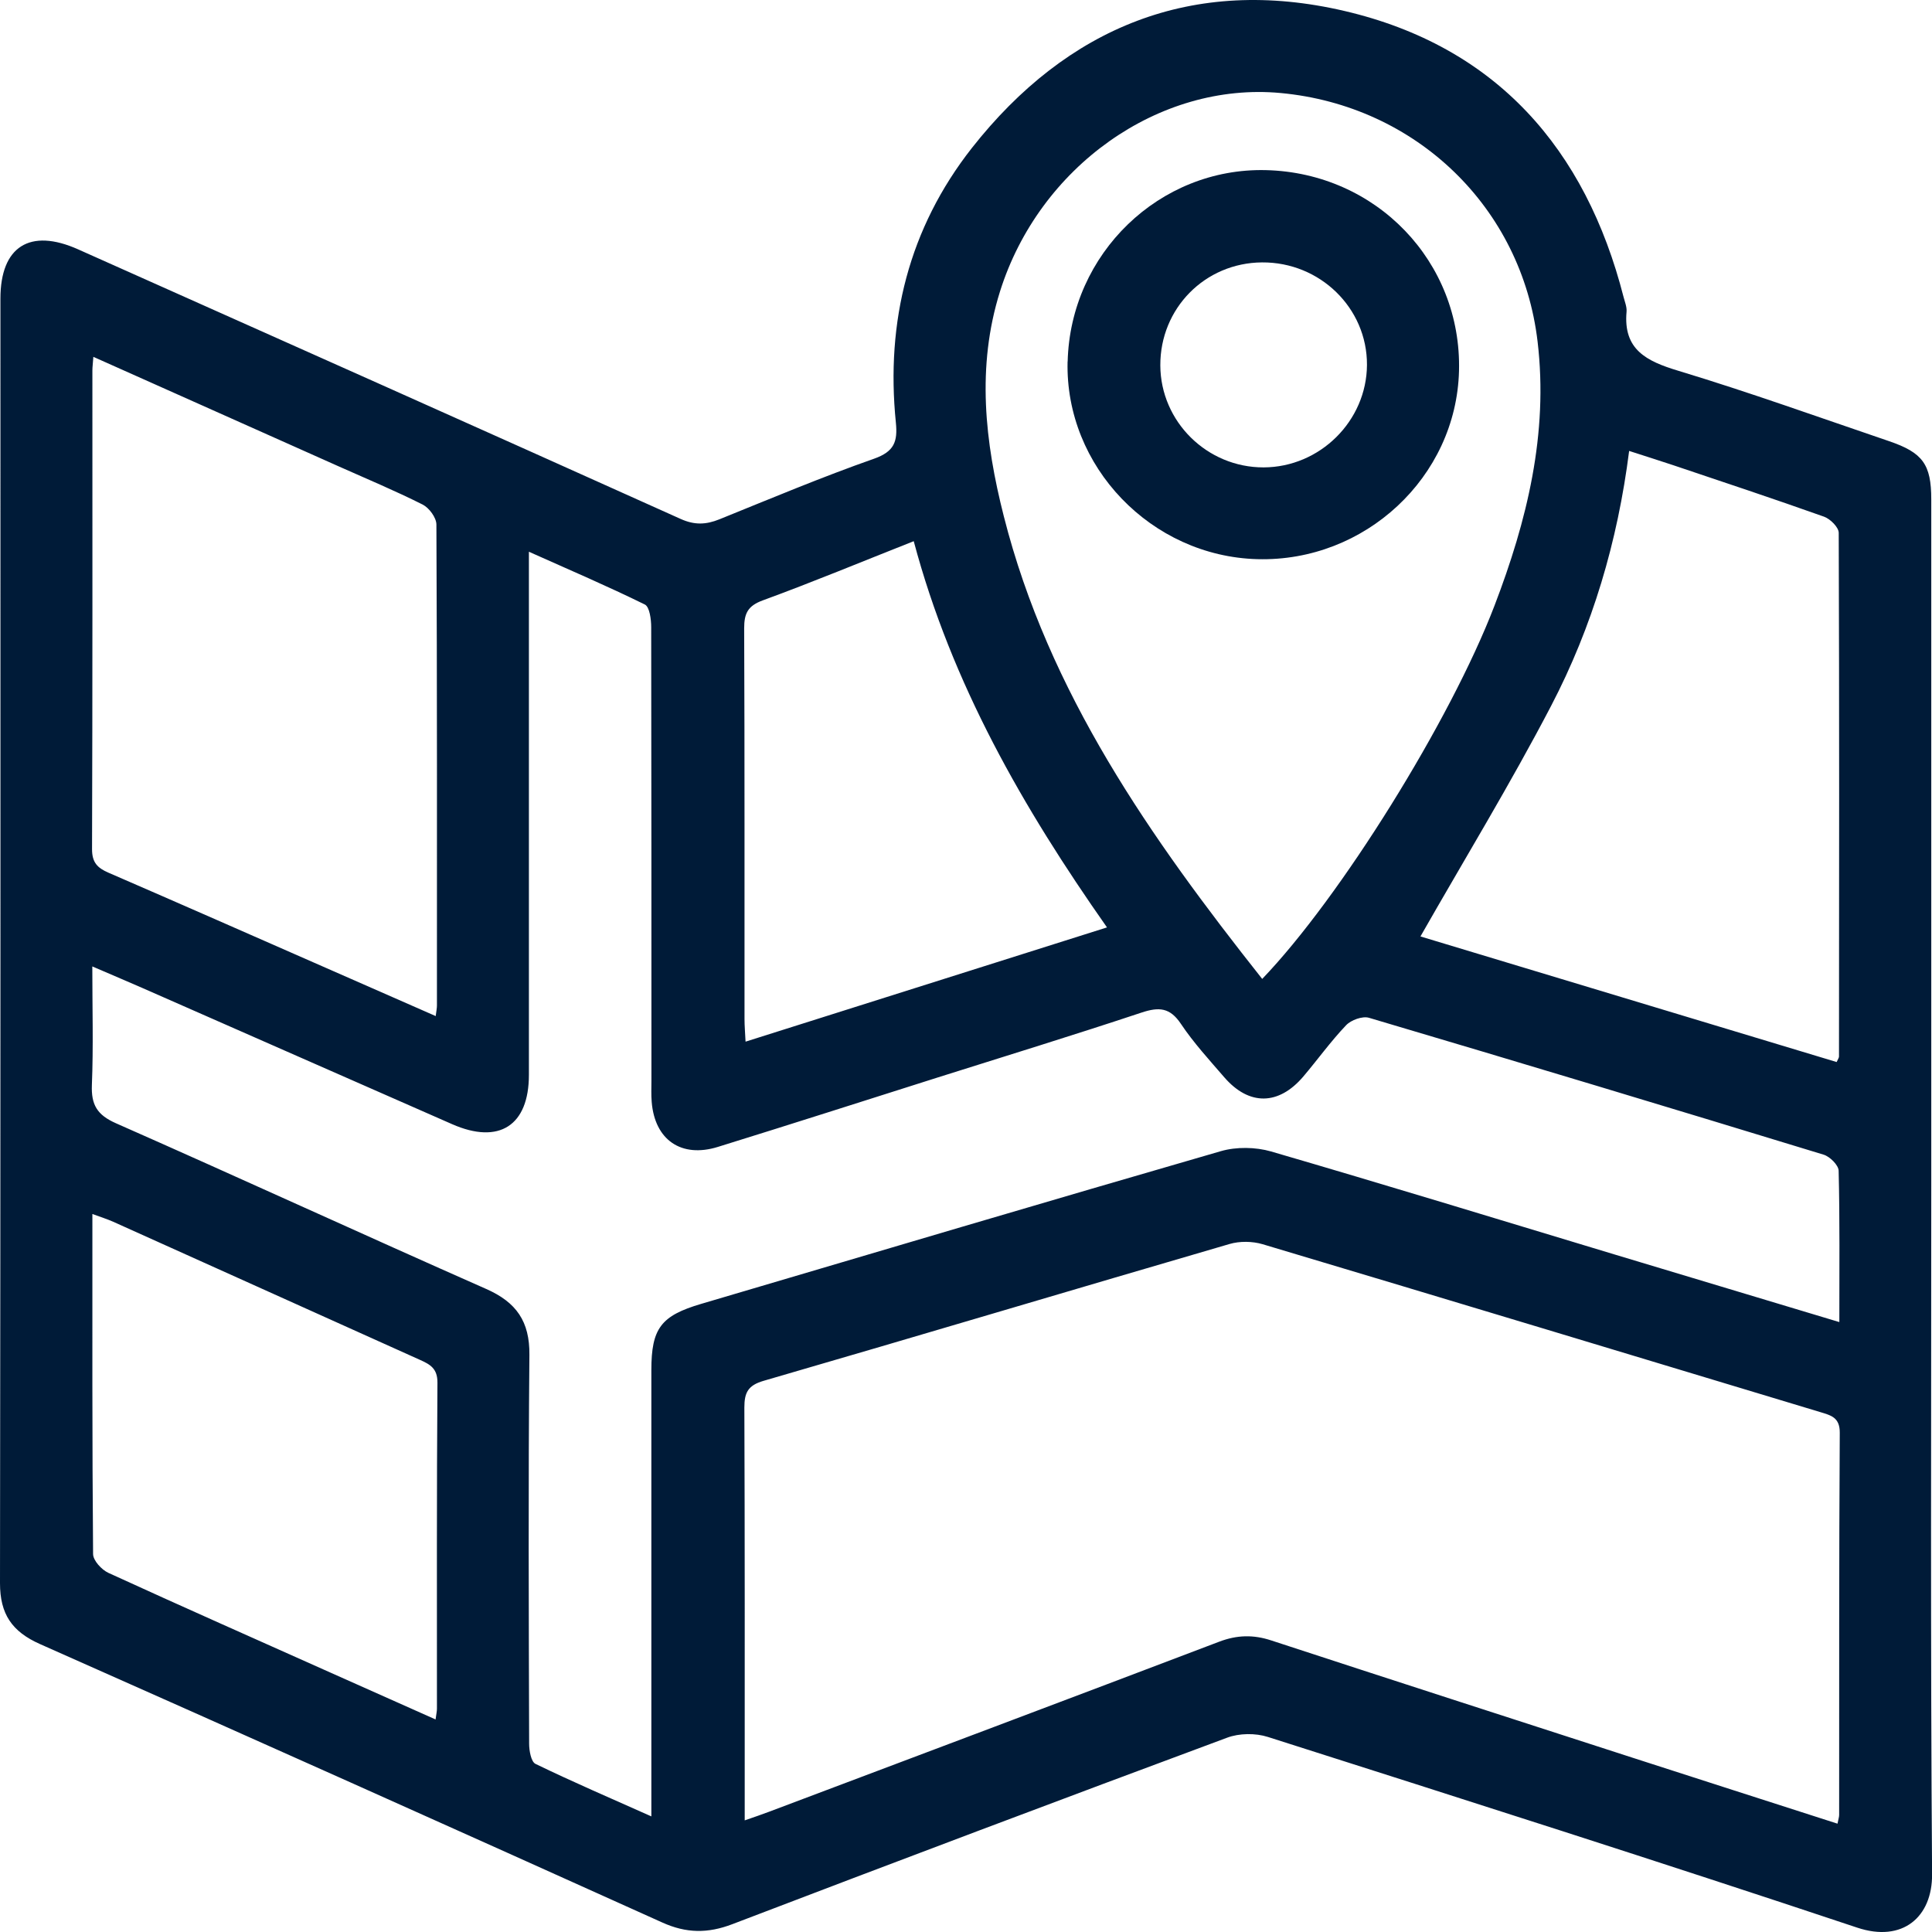
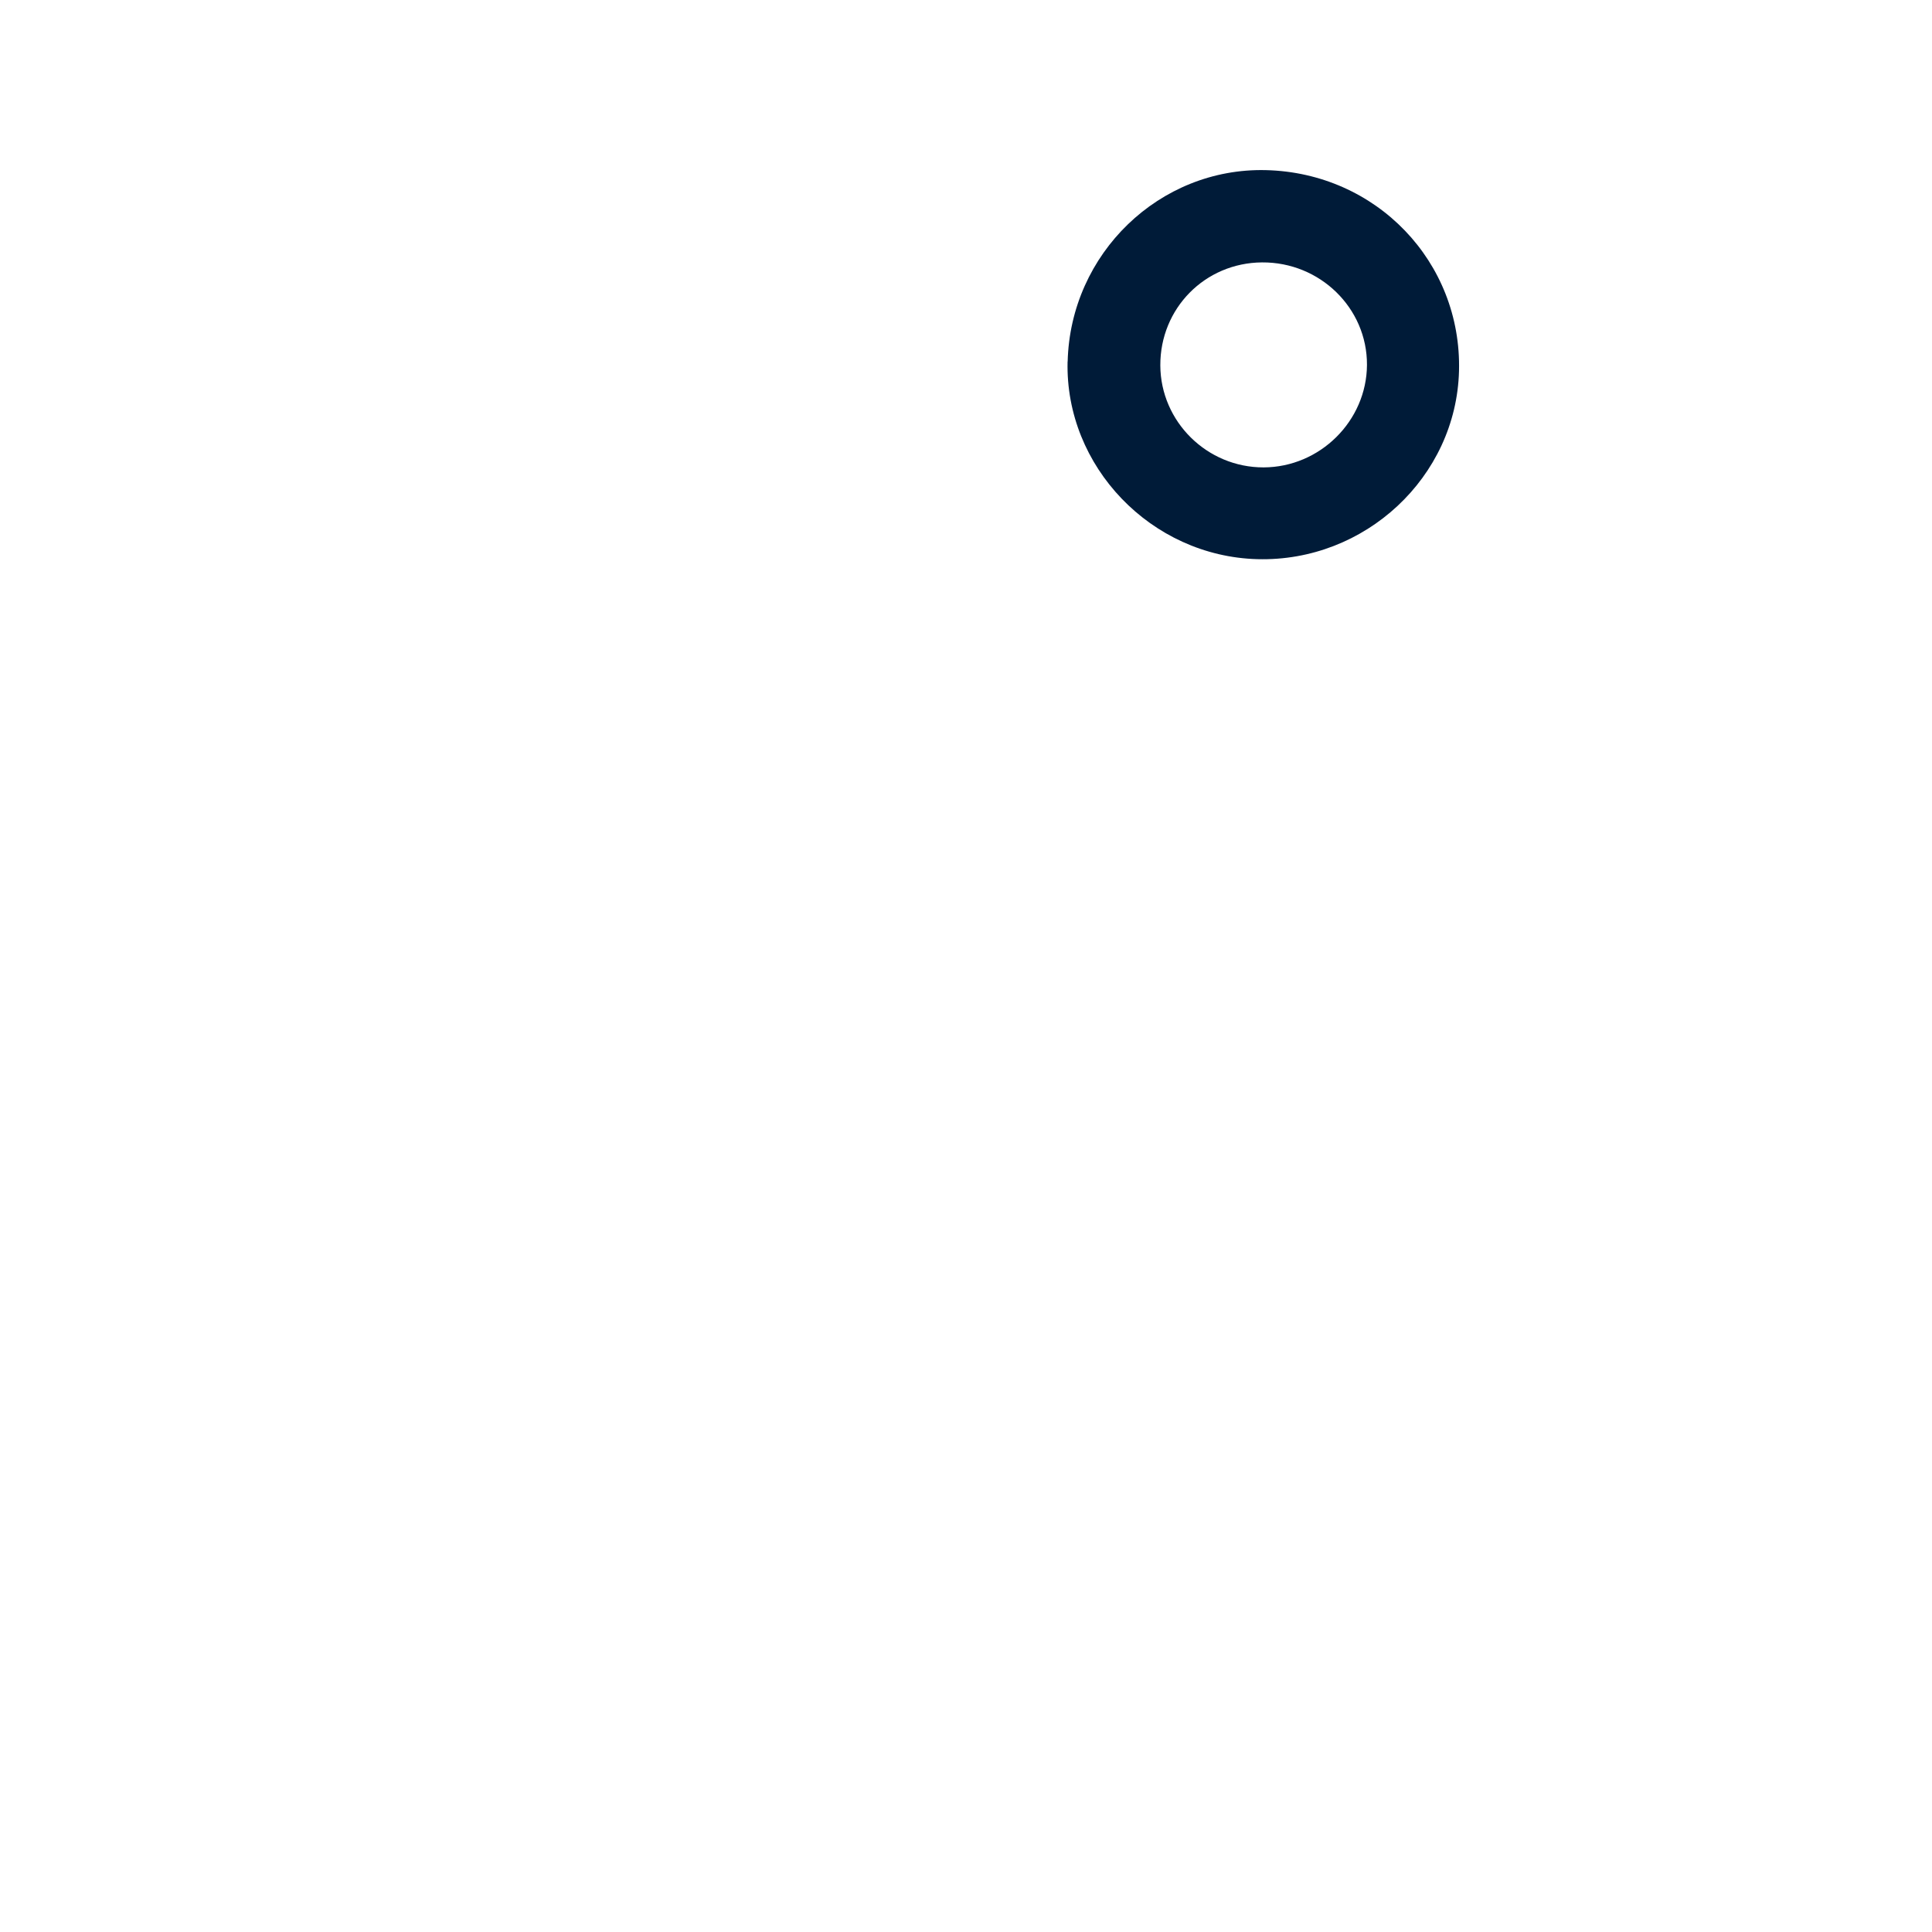
<svg xmlns="http://www.w3.org/2000/svg" width="50" height="50" viewBox="0 0 50 50" fill="none">
  <g clip-path="url(#clip0_175_8416)">
-     <path d="M49.981 30.714C49.981 36.644 49.959 42.575 50.002 48.503C50.011 49.615 49.237 50.279 48.064 49.887C42.996 48.196 37.904 46.574 32.813 44.952C32.492 44.849 32.07 44.854 31.756 44.972C27.481 46.56 23.214 48.169 18.954 49.797C18.32 50.04 17.761 50.036 17.137 49.753C11.777 47.336 6.409 44.932 1.034 42.548C0.307 42.225 0 41.77 0 40.973C0.016 29.892 0.011 18.808 0.011 7.727C0.011 6.379 0.774 5.896 2.021 6.453C7.221 8.774 12.422 11.093 17.615 13.43C17.977 13.593 18.273 13.579 18.62 13.439C19.948 12.902 21.272 12.345 22.622 11.871C23.145 11.686 23.234 11.427 23.185 10.937C22.92 8.322 23.521 5.907 25.152 3.83C27.615 0.7 30.875 -0.632 34.795 0.284C38.717 1.199 41.036 3.848 42.018 7.687C42.05 7.812 42.106 7.943 42.095 8.068C42.007 9.048 42.608 9.347 43.436 9.596C45.271 10.151 47.077 10.801 48.891 11.418C49.762 11.715 49.981 12.02 49.981 12.924C49.981 18.855 49.981 24.785 49.981 30.716V30.714ZM47.554 47.198C47.577 47.077 47.597 47.024 47.597 46.97C47.599 43.673 47.593 40.374 47.613 37.077C47.615 36.68 47.382 36.629 47.112 36.546C42.301 35.094 37.492 33.639 32.676 32.2C32.411 32.122 32.084 32.117 31.819 32.195C27.799 33.367 23.786 34.568 19.764 35.735C19.356 35.853 19.264 36.041 19.264 36.428C19.277 39.801 19.273 43.172 19.273 46.545V47.111C19.529 47.022 19.717 46.959 19.903 46.888C23.786 45.424 27.671 43.963 31.55 42.488C32.012 42.312 32.436 42.301 32.902 42.455C36.016 43.475 39.132 44.48 42.249 45.489C43.999 46.055 45.751 46.616 47.559 47.198H47.554ZM47.602 34.212C47.602 32.848 47.615 31.572 47.584 30.297C47.579 30.152 47.357 29.932 47.196 29.883C43.279 28.686 39.356 27.503 35.428 26.34C35.26 26.291 34.964 26.398 34.836 26.534C34.439 26.951 34.102 27.421 33.73 27.86C33.091 28.611 32.326 28.62 31.686 27.882C31.298 27.432 30.892 26.991 30.563 26.499C30.28 26.075 29.997 26.055 29.544 26.205C27.797 26.786 26.034 27.327 24.277 27.882C22.378 28.484 20.482 29.092 18.578 29.682C17.631 29.976 16.945 29.5 16.866 28.519C16.85 28.334 16.859 28.149 16.859 27.965C16.859 24.055 16.859 20.145 16.853 16.233C16.853 16.03 16.812 15.707 16.689 15.645C15.727 15.172 14.74 14.749 13.688 14.279C13.688 14.575 13.688 14.774 13.688 14.974C13.688 19.256 13.688 23.536 13.688 27.818C13.688 29.132 12.916 29.627 11.702 29.094C9.026 27.92 6.353 26.741 3.676 25.565C3.273 25.389 2.869 25.218 2.389 25.011C2.389 26.091 2.418 27.087 2.378 28.078C2.358 28.591 2.512 28.854 3.001 29.07C6.202 30.482 9.381 31.944 12.582 33.358C13.365 33.703 13.71 34.2 13.701 35.065C13.67 38.42 13.685 41.773 13.694 45.128C13.694 45.306 13.744 45.593 13.858 45.649C14.82 46.115 15.803 46.538 16.857 47.008C16.857 46.685 16.857 46.465 16.857 46.244C16.857 42.648 16.857 39.053 16.857 35.459C16.857 34.376 17.106 34.051 18.147 33.744C22.629 32.42 27.108 31.09 31.599 29.791C31.998 29.676 32.494 29.684 32.896 29.8C35.863 30.665 38.817 31.569 41.776 32.463C43.681 33.037 45.585 33.61 47.597 34.214L47.602 34.212ZM32.664 25.336C34.686 23.233 37.539 18.645 38.676 15.678C39.52 13.477 40.074 11.222 39.793 8.843C39.385 5.368 36.648 2.732 33.14 2.407C30 2.115 26.895 4.309 25.879 7.546C25.269 9.491 25.489 11.438 25.978 13.359C27.135 17.924 29.773 21.68 32.667 25.336H32.664ZM2.416 9.233C2.405 9.407 2.391 9.496 2.391 9.585C2.391 13.715 2.396 17.846 2.382 21.978C2.382 22.322 2.521 22.462 2.811 22.587C4.688 23.4 6.561 24.226 8.434 25.048C9.365 25.456 10.296 25.866 11.276 26.296C11.294 26.158 11.308 26.089 11.308 26.022C11.308 21.874 11.314 17.723 11.294 13.575C11.294 13.397 11.106 13.143 10.938 13.058C10.224 12.699 9.484 12.39 8.755 12.065C6.669 11.133 4.58 10.2 2.416 9.235V9.233ZM47.532 27.486C47.566 27.408 47.593 27.376 47.593 27.345C47.597 22.827 47.602 18.309 47.586 13.791C47.586 13.646 47.368 13.43 47.207 13.372C45.91 12.911 44.605 12.477 43.299 12.038C42.934 11.915 42.566 11.802 42.162 11.67C41.864 14.018 41.211 16.219 40.143 18.267C39.087 20.292 37.895 22.246 36.761 24.235C40.316 25.309 43.927 26.398 47.534 27.486H47.532ZM11.272 44.504C11.29 44.361 11.308 44.292 11.308 44.223C11.308 41.41 11.301 38.596 11.321 35.782C11.323 35.412 11.128 35.31 10.866 35.192C8.221 34.002 5.576 32.81 2.932 31.62C2.773 31.549 2.607 31.498 2.391 31.418C2.391 34.407 2.384 37.313 2.409 40.218C2.409 40.385 2.629 40.625 2.806 40.706C4.715 41.581 6.637 42.43 8.555 43.288C9.448 43.687 10.343 44.085 11.274 44.5L11.272 44.504ZM23.649 14.005C22.303 14.537 21.032 15.065 19.74 15.538C19.347 15.682 19.259 15.881 19.259 16.262C19.273 19.633 19.266 23.003 19.268 26.374C19.268 26.55 19.284 26.726 19.295 26.958C22.431 25.966 25.507 24.995 28.649 24.001C26.469 20.898 24.632 17.697 23.647 14.005H23.649Z" fill="#001B38" />
-     <path d="M27.631 9.356C27.701 6.562 30.006 4.336 32.761 4.403C35.619 4.472 37.833 6.776 37.759 9.603C37.687 12.345 35.329 14.546 32.541 14.471C29.793 14.397 27.561 12.073 27.629 9.356H27.631ZM30.029 9.458C30.036 10.913 31.24 12.1 32.703 12.096C34.161 12.091 35.37 10.893 35.377 9.442C35.383 7.974 34.161 6.78 32.66 6.791C31.184 6.802 30.022 7.981 30.029 9.458Z" fill="#001B38" />
+     <path d="M27.631 9.356C27.701 6.562 30.006 4.336 32.761 4.403C35.619 4.472 37.833 6.776 37.759 9.603C37.687 12.345 35.329 14.546 32.541 14.471C29.793 14.397 27.561 12.073 27.629 9.356H27.631ZM30.029 9.458C30.036 10.913 31.24 12.1 32.703 12.096C34.161 12.091 35.37 10.893 35.377 9.442C35.383 7.974 34.161 6.78 32.66 6.791C31.184 6.802 30.022 7.981 30.029 9.458" fill="#001B38" />
  </g>
  <defs>
    <clipPath id="clip0_175_8416">
      <rect width="50" height="50" fill="white" />
    </clipPath>
  </defs>
</svg>